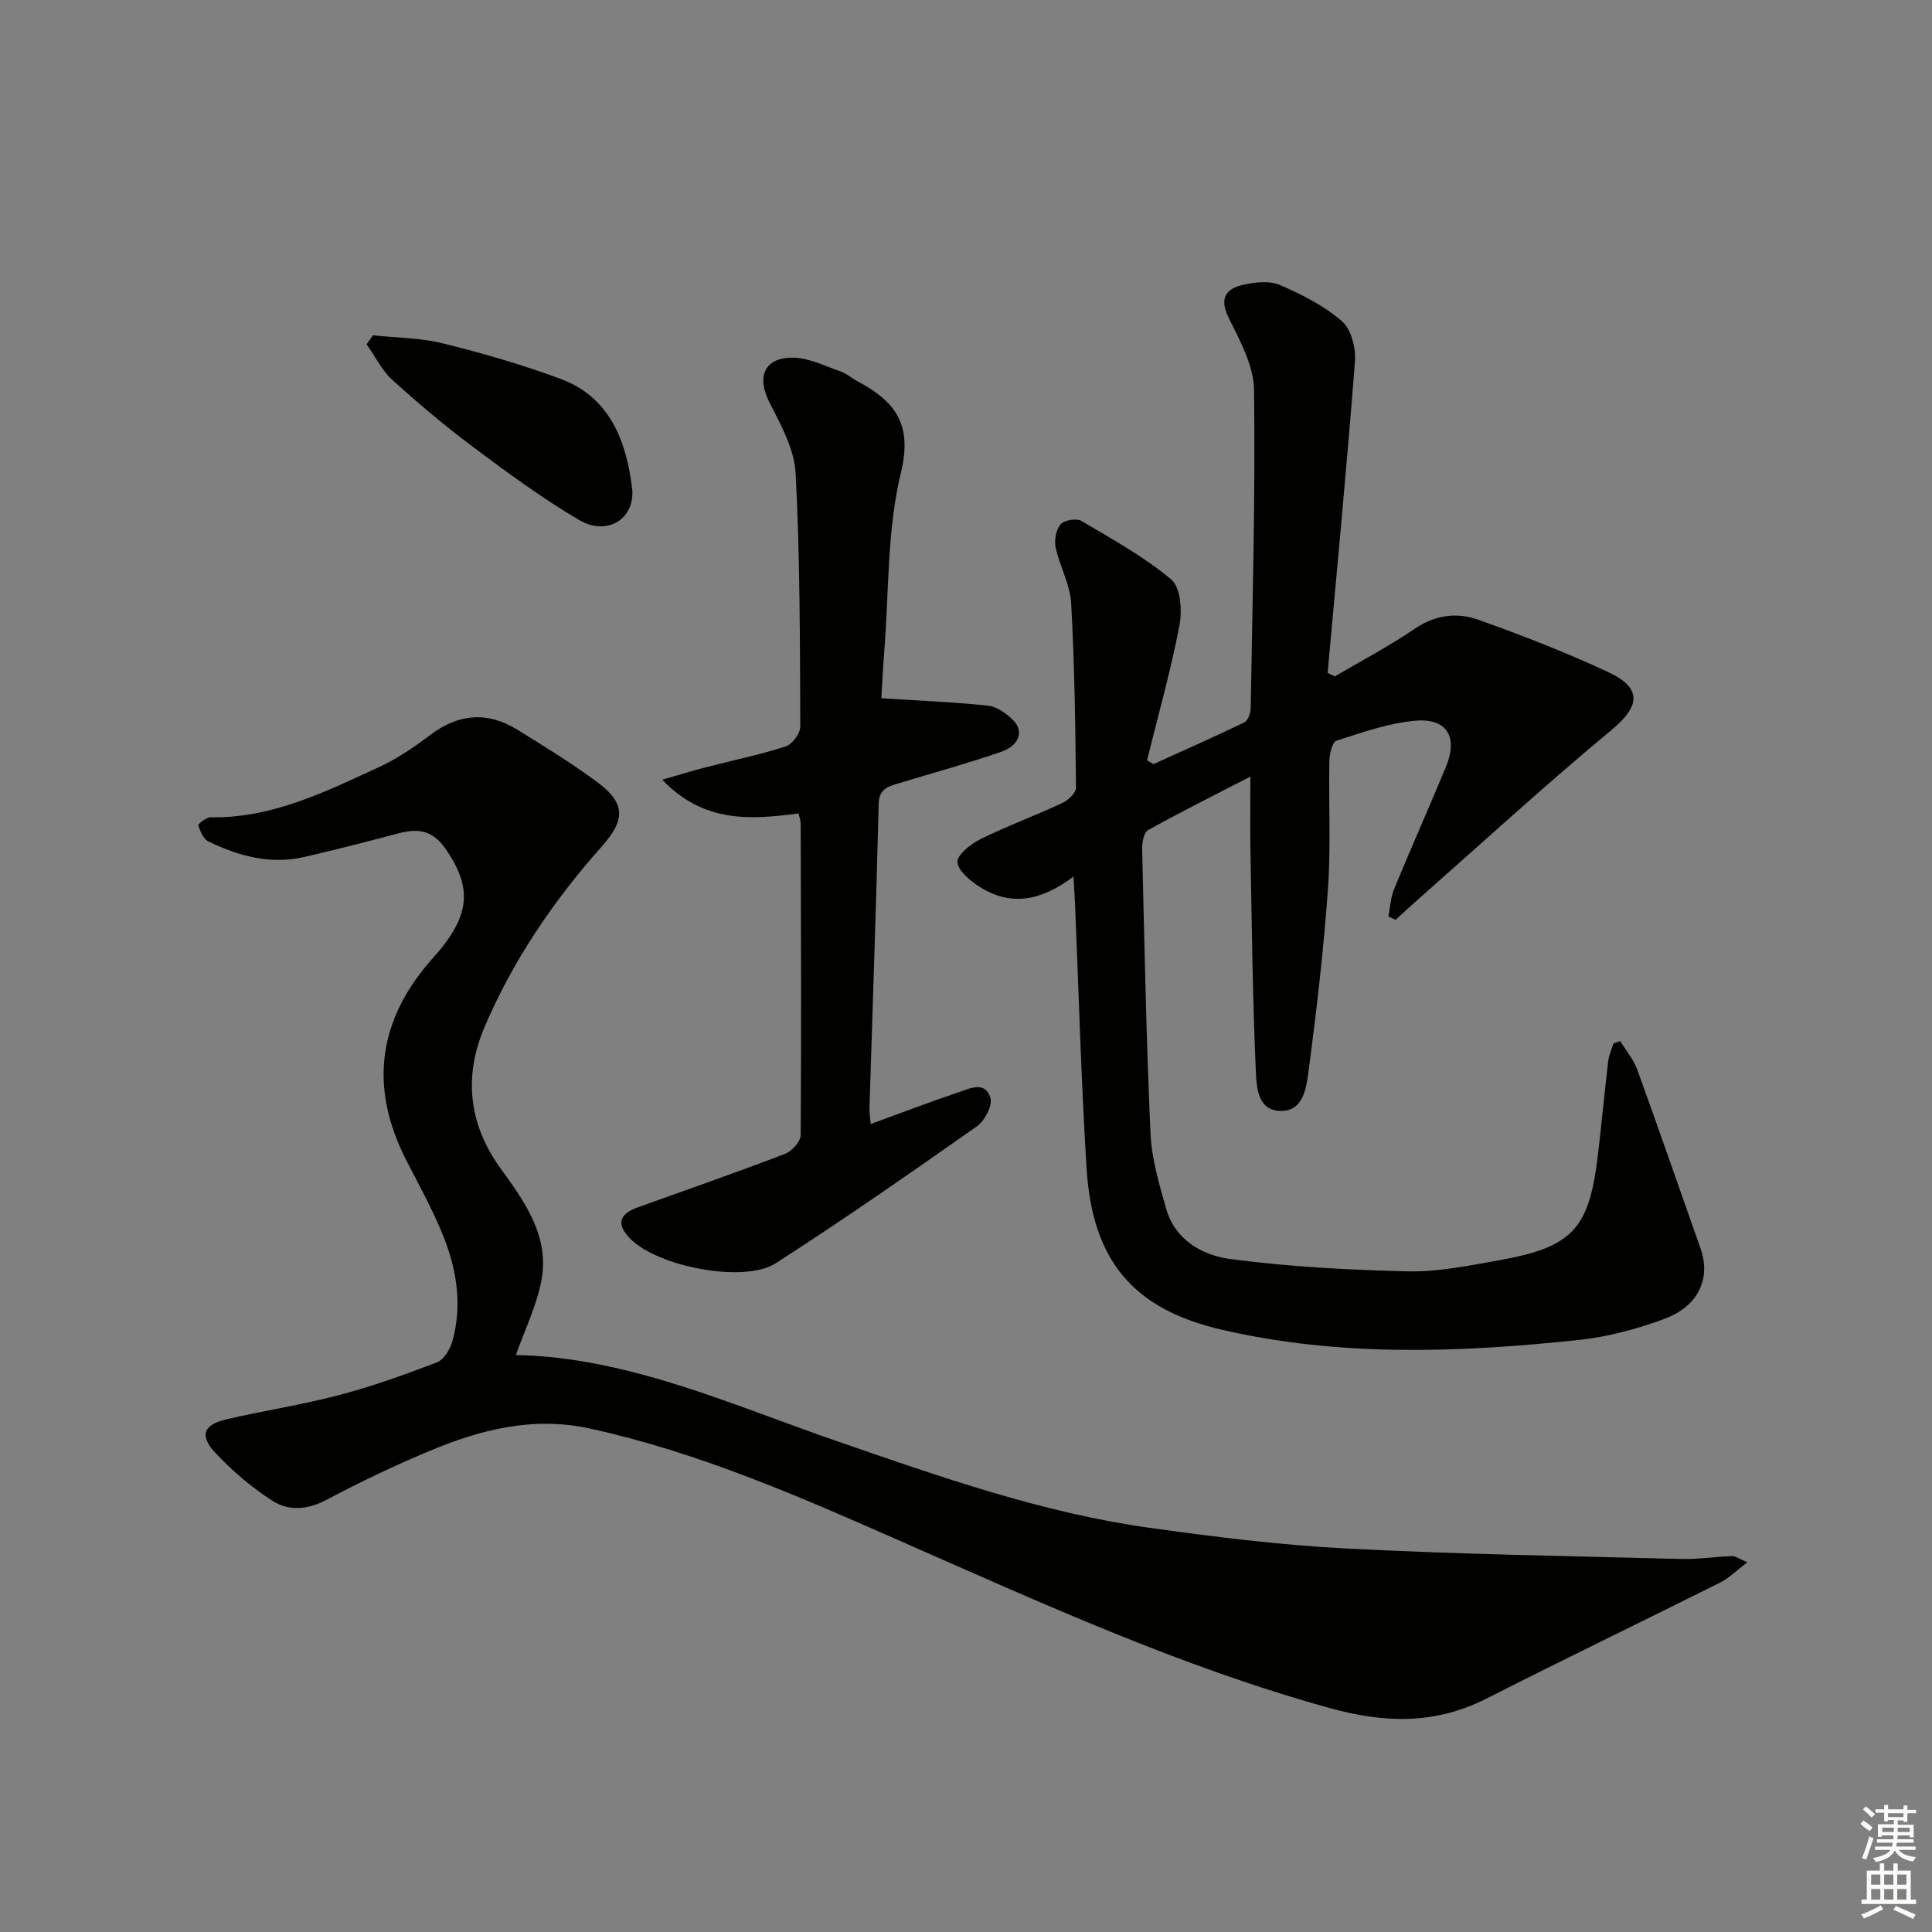
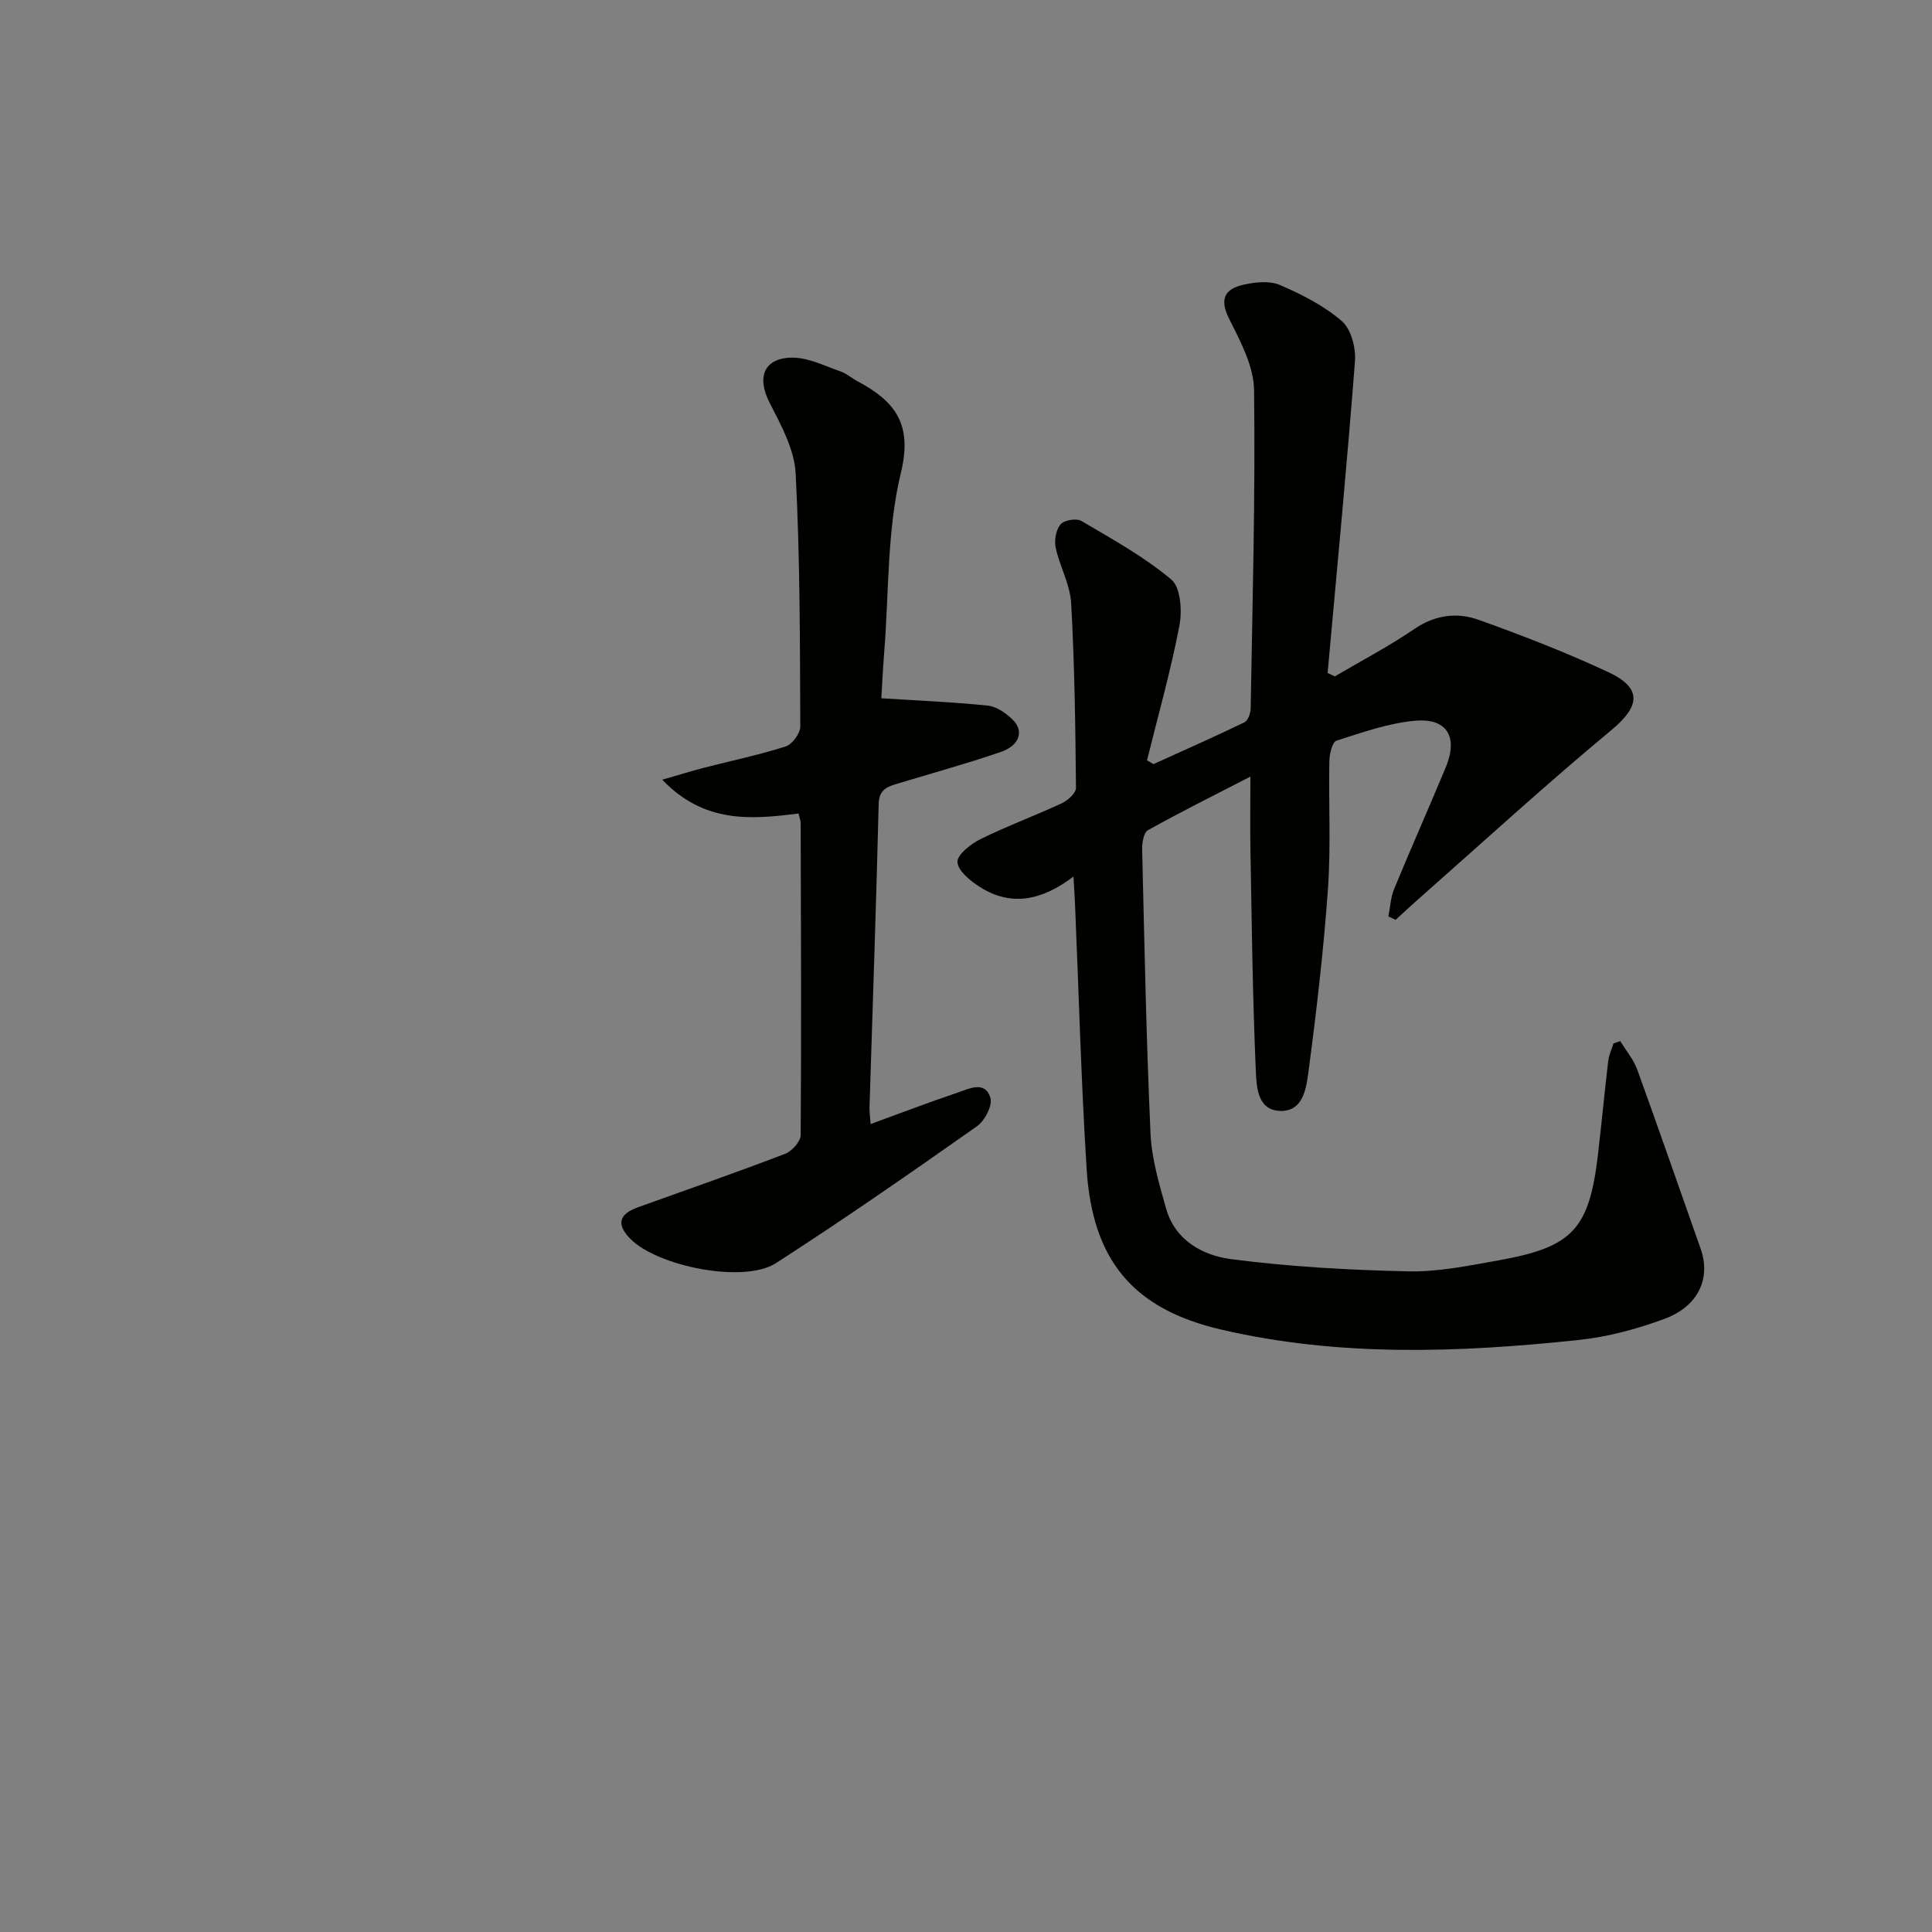
<svg xmlns="http://www.w3.org/2000/svg" enable-background="new 0 0 400 400" viewBox="0 0 400 400">
  <rect x="0" y="0" width="400" height="400" fill="#808080" stroke="none" />
  <g fill="#010100">
    <path d="m238.8 158.21c6.29-2.86 12.61-5.65 18.83-8.65.74-.36 1.29-1.88 1.31-2.87.37-21.97.98-43.95.7-65.92-.06-4.99-2.86-10.16-5.2-14.85-2.02-4.06-.8-6.09 2.92-6.95 2.44-.56 5.45-.9 7.62.03 4.54 1.95 9.14 4.29 12.84 7.49 1.92 1.66 2.93 5.56 2.71 8.33-1.66 21.52-3.72 43.01-5.66 64.51.5.24 1 .47 1.49.71 5.52-3.25 11.21-6.23 16.49-9.83 4.29-2.92 8.83-3.48 13.29-1.88 9.06 3.24 18.07 6.74 26.79 10.8 7.16 3.33 6.63 7.1.71 12.01-13.67 11.35-26.78 23.37-40.11 35.13-1.55 1.37-3.06 2.78-4.58 4.17-.5-.23-1-.46-1.5-.69.38-1.9.46-3.92 1.18-5.67 3.48-8.45 7.2-16.8 10.71-25.24 2.59-6.24.27-10.21-6.35-9.62-5.52.49-10.95 2.42-16.28 4.13-.87.28-1.45 2.73-1.48 4.19-.17 8.83.33 17.69-.29 26.48-.89 12.57-2.35 25.1-4 37.6-.47 3.53-1.04 8.64-6.05 8.38-4.72-.25-4.75-5.35-4.9-8.63-.66-15.12-.82-30.26-1.1-45.39-.09-4.65-.01-9.3-.01-15.19-7.55 3.89-14.47 7.33-21.21 11.09-.88.49-1.23 2.61-1.2 3.95.47 19.61.85 39.23 1.73 58.83.23 5.22 1.79 10.45 3.22 15.54 1.86 6.61 7.61 9.73 13.45 10.49 12.12 1.58 24.41 2.26 36.64 2.53 6.22.14 12.53-1.17 18.72-2.27 15.41-2.74 18.81-6.47 20.62-22 .75-6.43 1.36-12.88 2.12-19.32.15-1.23.71-2.4 1.08-3.6l1.41-.48c1.19 1.96 2.74 3.78 3.51 5.89 4.47 12.31 8.74 24.7 13.11 37.04 2.17 6.13-.37 11.94-7.48 14.58-5.69 2.11-11.75 3.73-17.78 4.37-24.71 2.62-49.49 3.53-73.93-2.14-18.34-4.26-26.73-14.37-27.92-33.32-1.14-18.25-1.62-36.55-2.4-54.82-.07-1.61-.18-3.21-.32-5.67-6.45 4.9-12.82 6.32-19.36 2.17-1.97-1.25-4.54-3.32-4.66-5.15-.1-1.51 2.75-3.77 4.76-4.76 5.5-2.72 11.29-4.85 16.86-7.44 1.24-.58 2.93-2.11 2.92-3.19-.12-12.76-.29-25.52-1-38.25-.22-3.86-2.37-7.59-3.2-11.46-.33-1.53.05-3.71 1.01-4.84.75-.88 3.3-1.31 4.32-.7 6.4 3.77 12.99 7.41 18.63 12.15 1.93 1.63 2.24 6.49 1.65 9.55-1.8 9.37-4.41 18.58-6.7 27.86.45.25.89.52 1.32.79z" />
-     <path d="m106.81 280.54c23.29.47 44.74 10.35 66.79 17.95 21.03 7.25 42.03 14.68 64.16 17.79 13.64 1.92 27.36 3.62 41.1 4.33 23.08 1.19 46.2 1.56 69.31 2.16 3.46.09 6.94-.48 10.42-.59.75-.03 1.51.58 3.18 1.27-2.2 1.67-3.78 3.28-5.69 4.23-16.05 8.03-32.23 15.82-48.23 23.95-10.68 5.42-21.05 5.19-32.6 1.99-30.88-8.55-59.81-21.8-88.97-34.63-20.81-9.16-41.65-18.31-64.07-23.21-11.88-2.6-22.72.2-33.39 4.67-7.19 3.02-14.27 6.37-21.15 10.04-3.98 2.12-7.9 2.42-11.35.18-4.27-2.77-8.27-6.16-11.74-9.88-3.34-3.58-2.47-5.82 2.29-6.93 7.74-1.81 15.63-2.99 23.31-5.02 6.88-1.81 13.63-4.22 20.28-6.78 1.44-.55 2.74-2.7 3.2-4.36 2.19-7.86.79-15.52-2.31-22.84-2.07-4.9-4.62-9.6-7.07-14.32-7.94-15.31-6.16-29.37 5.42-42.27 7.74-8.63 8.2-14.44 2.45-22.66-2.59-3.7-5.6-4.14-9.51-3.11-6.57 1.74-13.15 3.44-19.77 4.95-6.97 1.59-13.52-.24-19.74-3.25-1.03-.5-1.69-2.1-2.07-3.33-.09-.29 1.67-1.68 2.57-1.66 12.74.22 23.78-5.3 34.88-10.41 3.74-1.72 7.24-4.12 10.54-6.61 5.87-4.44 11.85-4.95 18.06-1.11 5.65 3.5 11.34 6.97 16.66 10.94 5.84 4.36 5.63 7.83.85 13.2-10 11.24-18.44 23.63-24.33 37.49-4.29 10.1-3.32 19.99 3.37 29.23 4.97 6.86 10.19 14.07 8.42 23.23-1 5.22-3.42 10.14-5.27 15.37z" />
    <path d="m165.32 168.42c-9.87 1.28-19.56 2.06-28.21-6.99 3.55-1.02 6.11-1.82 8.7-2.49 5.62-1.45 11.32-2.63 16.84-4.39 1.36-.43 3.04-2.7 3.04-4.12-.07-17.47-.05-34.97-.96-52.41-.26-5-3.04-10.05-5.42-14.7-2.71-5.28-1.1-9.35 4.93-9.27 3.3.05 6.6 1.75 9.84 2.87 1.23.43 2.26 1.38 3.43 2 7.66 4.09 11.5 8.72 9.02 18.92-2.9 11.95-2.47 24.71-3.46 37.12-.28 3.58-.45 7.17-.6 9.61 7.73.49 14.94.78 22.11 1.53 1.79.19 3.69 1.56 5.06 2.88 2.44 2.34 1.48 5.36-2.48 6.72-7.05 2.42-14.25 4.4-21.4 6.56-2.12.64-3.77 1.23-3.84 4.19-.51 20.95-1.25 41.89-1.9 62.84-.03.96.13 1.92.24 3.43 6.23-2.27 12.09-4.52 18.04-6.52 2.37-.8 5.65-2.51 6.75 1.08.49 1.58-1.17 4.77-2.79 5.91-13.74 9.66-27.53 19.27-41.65 28.35-6.59 4.23-24.5.67-30.13-5.08-2.9-2.96-2.36-5.09 1.61-6.51 10.16-3.64 20.35-7.2 30.43-11.05 1.42-.54 3.24-2.55 3.25-3.89.16-21.49.06-42.98 0-64.48.01-.64-.26-1.27-.45-2.11z" />
-     <path d="m77.22 69.42c4.86.52 9.86.52 14.56 1.69 8.19 2.03 16.34 4.4 24.25 7.32 10.19 3.76 13.58 12.75 14.82 22.44.84 6.52-5.1 10.24-10.97 6.78-7.56-4.46-14.69-9.69-21.74-14.96-5.86-4.38-11.48-9.11-16.9-14.02-2.2-2-3.58-4.91-5.34-7.4.44-.62.88-1.23 1.32-1.85z" />
  </g>
-   <path d="m385.2 377.6.6-.7c.6.4 1.3.9 1.9 1.5l-.6.7c-.8-.5-1.4-1-1.9-1.5zm.3 7.1c.6-1.4 1.1-2.9 1.5-4.5.3.1.6.3.9.4-.5 1.4-1 2.9-1.5 4.4zm.2-10.1.6-.6c.7.5 1.3 1.1 1.9 1.6l-.7.7c-.6-.6-1.2-1.2-1.8-1.7zm8.4-.8h.8v.9h1.8v.7h-1.8v1.8h-.8v-.3h-1.2v.9h3.3v2.6h-.8v-.4h-2.5c0 .3 0 .6-.1.8h3.4v.7h-3.5c0 .3-.1.6-.1.8h4v.7h-3.5c.7.9 1.9 1.3 3.6 1.5-.2.2-.4.5-.6.9-1.9-.3-3.2-1.1-3.8-2.3-.5 1.1-1.8 2-3.9 2.4-.2-.3-.4-.5-.6-.8 1.9-.4 3.1-.9 3.6-1.7h-3.2v-.7h3.5c.1-.2.1-.5.2-.8h-3.3v-.7h3.4c0-.2 0-.5 0-.8h-2.4v.3h-.8v-2.6h3.3v-.9h-1.2v.3h-.8v-1.8h-1.8v-.7h1.8v-.9h.8v.9h3.2zm-4.4 5.5h2.4c0-.3 0-.6 0-.9h-2.4zm1.2-3.1h3.2v-.8h-3.2zm4.4 2.2h-2.4v.9h2.5v-.9z" fill="#fbfcfa" />
-   <path d="m389.2 385.8h.9v1.5h1.9v-1.5h.9v1.5h2.7v6h1.1v.9h-11.3v-.9h1.1v-6h2.7zm.2 8.7.5.8c-1.2.6-2.5 1.3-4 1.9-.2-.3-.3-.6-.6-.8 1.6-.6 3-1.3 4.1-1.9zm-2-4.3h1.9v-2.1h-1.9zm0 3.1h1.9v-2.2h-1.9zm2.7-3.1h1.9v-2.1h-1.9zm0 3.1h1.9v-2.2h-1.9zm2.4 1.3c1.4.6 2.7 1.2 4.1 1.8l-.5.9c-1.5-.7-2.8-1.4-4.1-1.9zm2.2-6.5h-1.9v2.1h1.9zm-1.9 5.2h1.9v-2.2h-1.9z" fill="#fbfcfa" />
</svg>